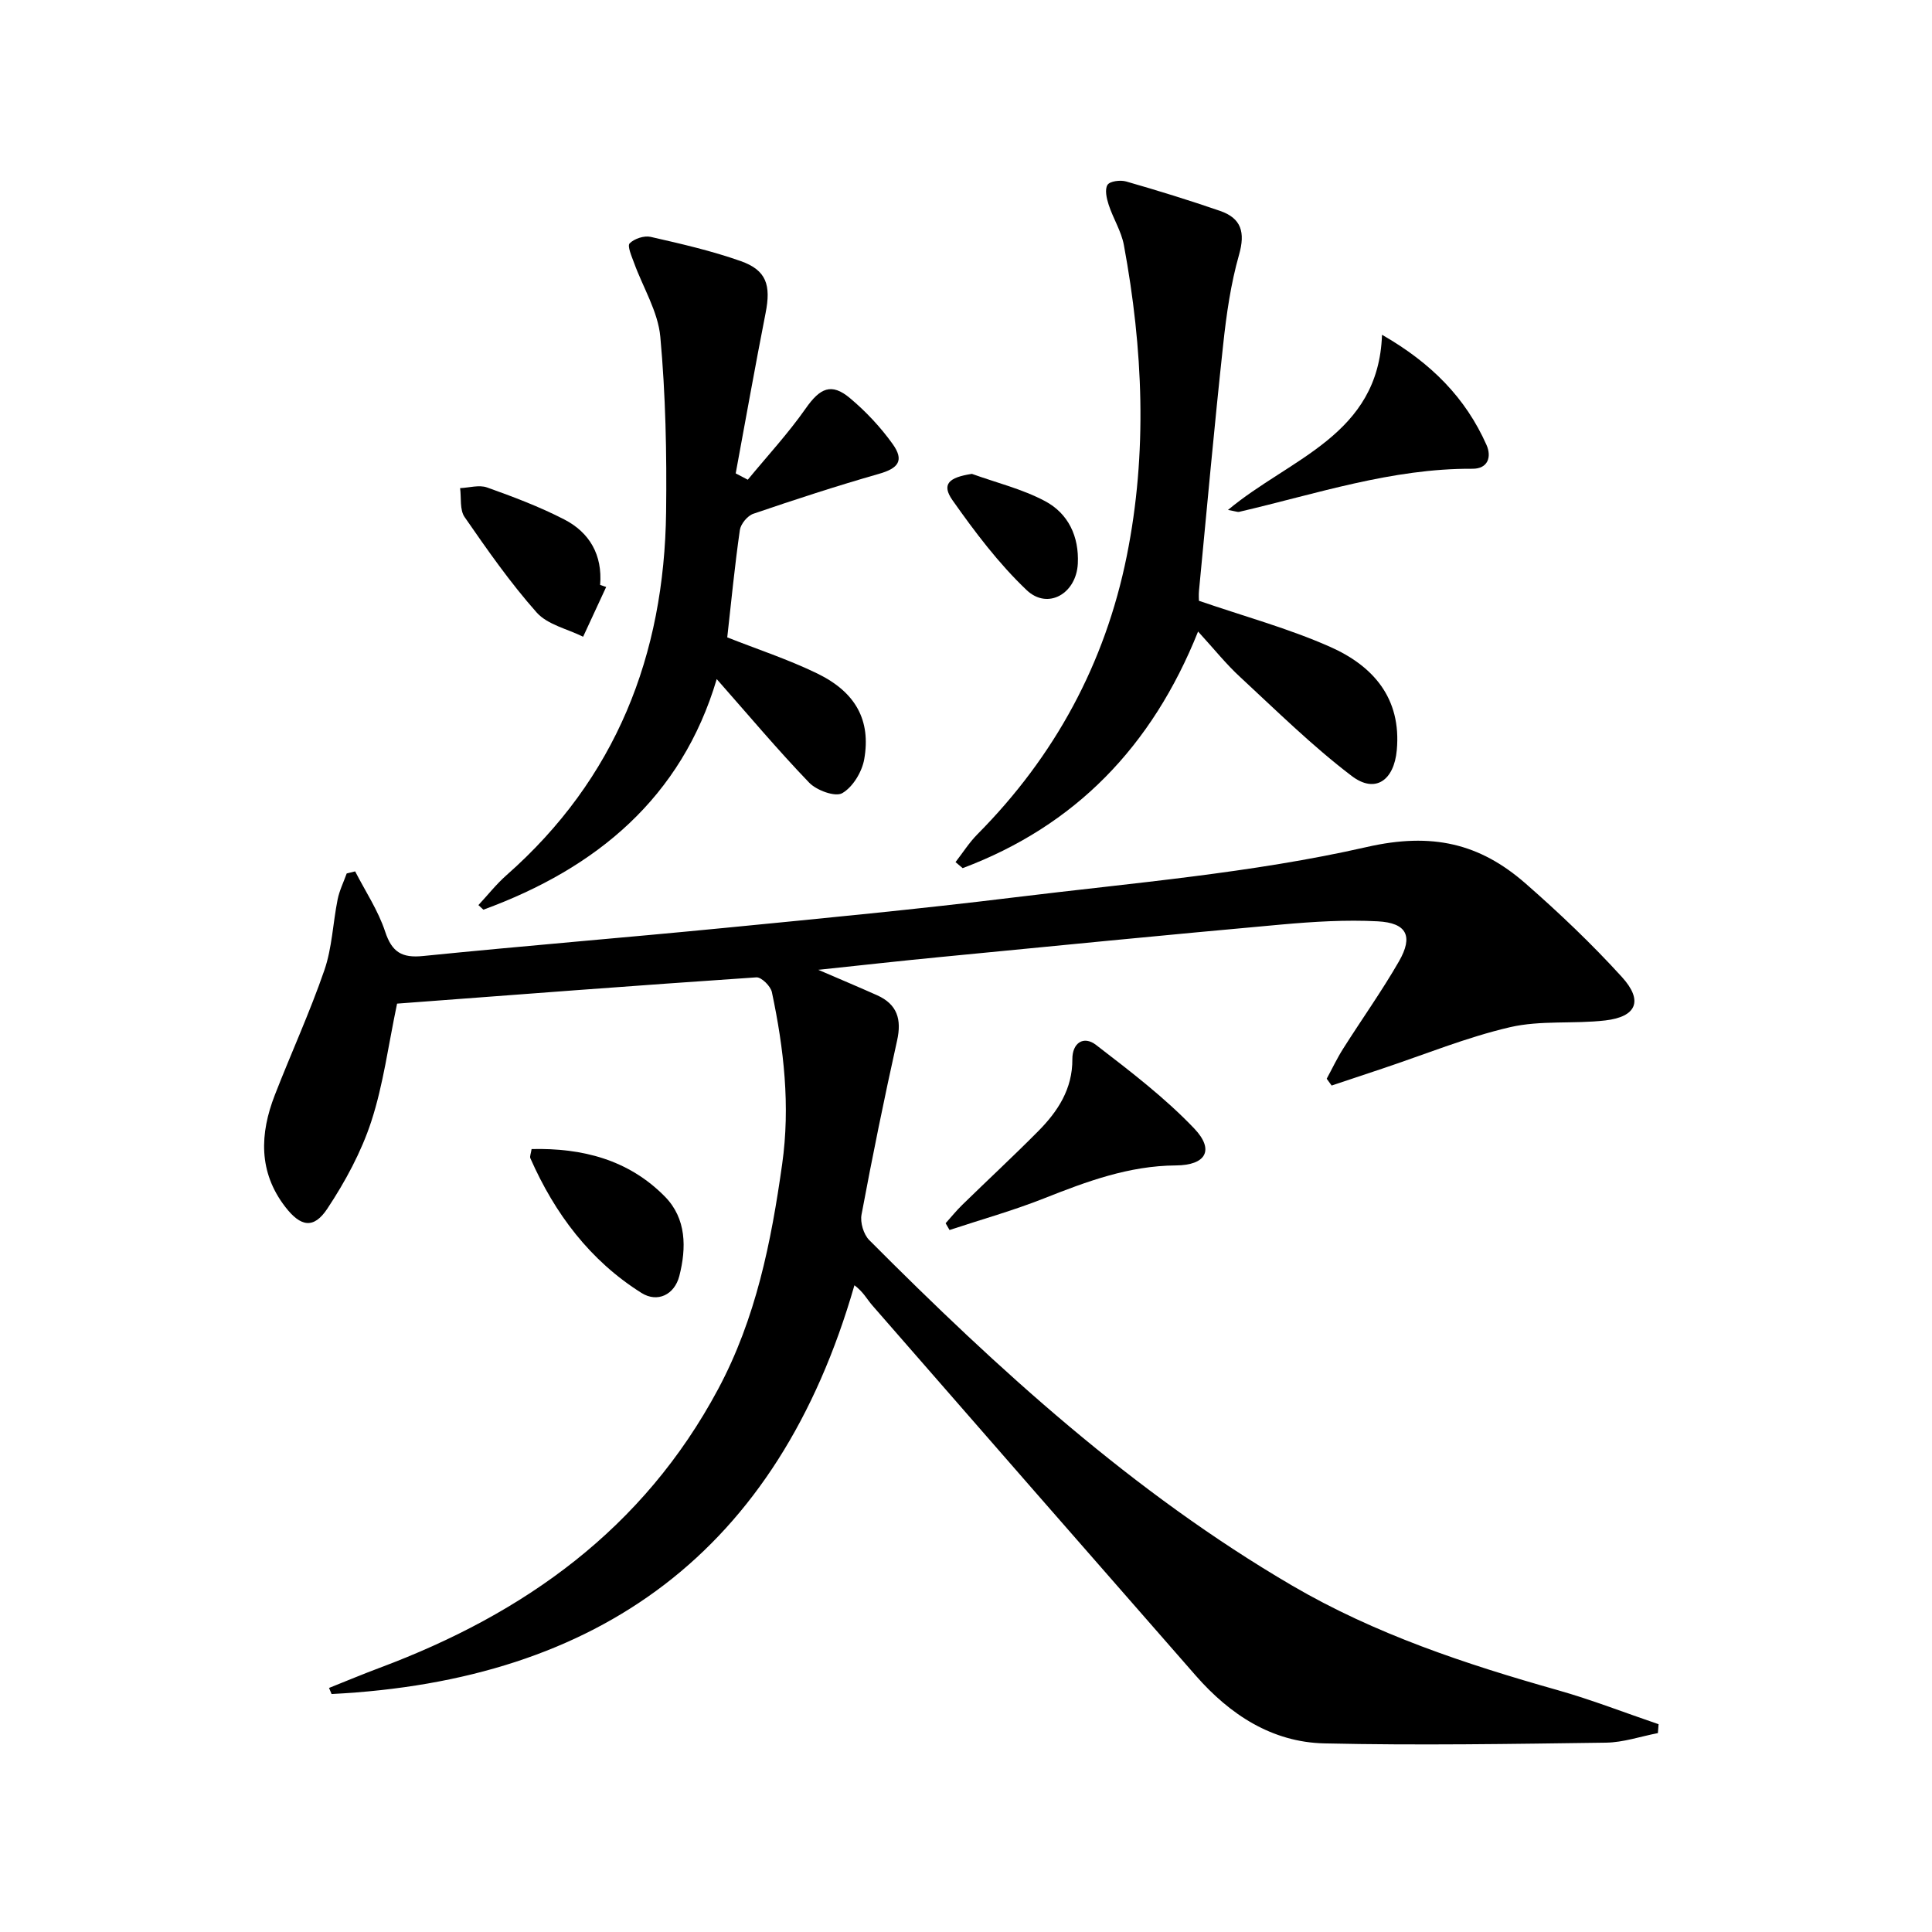
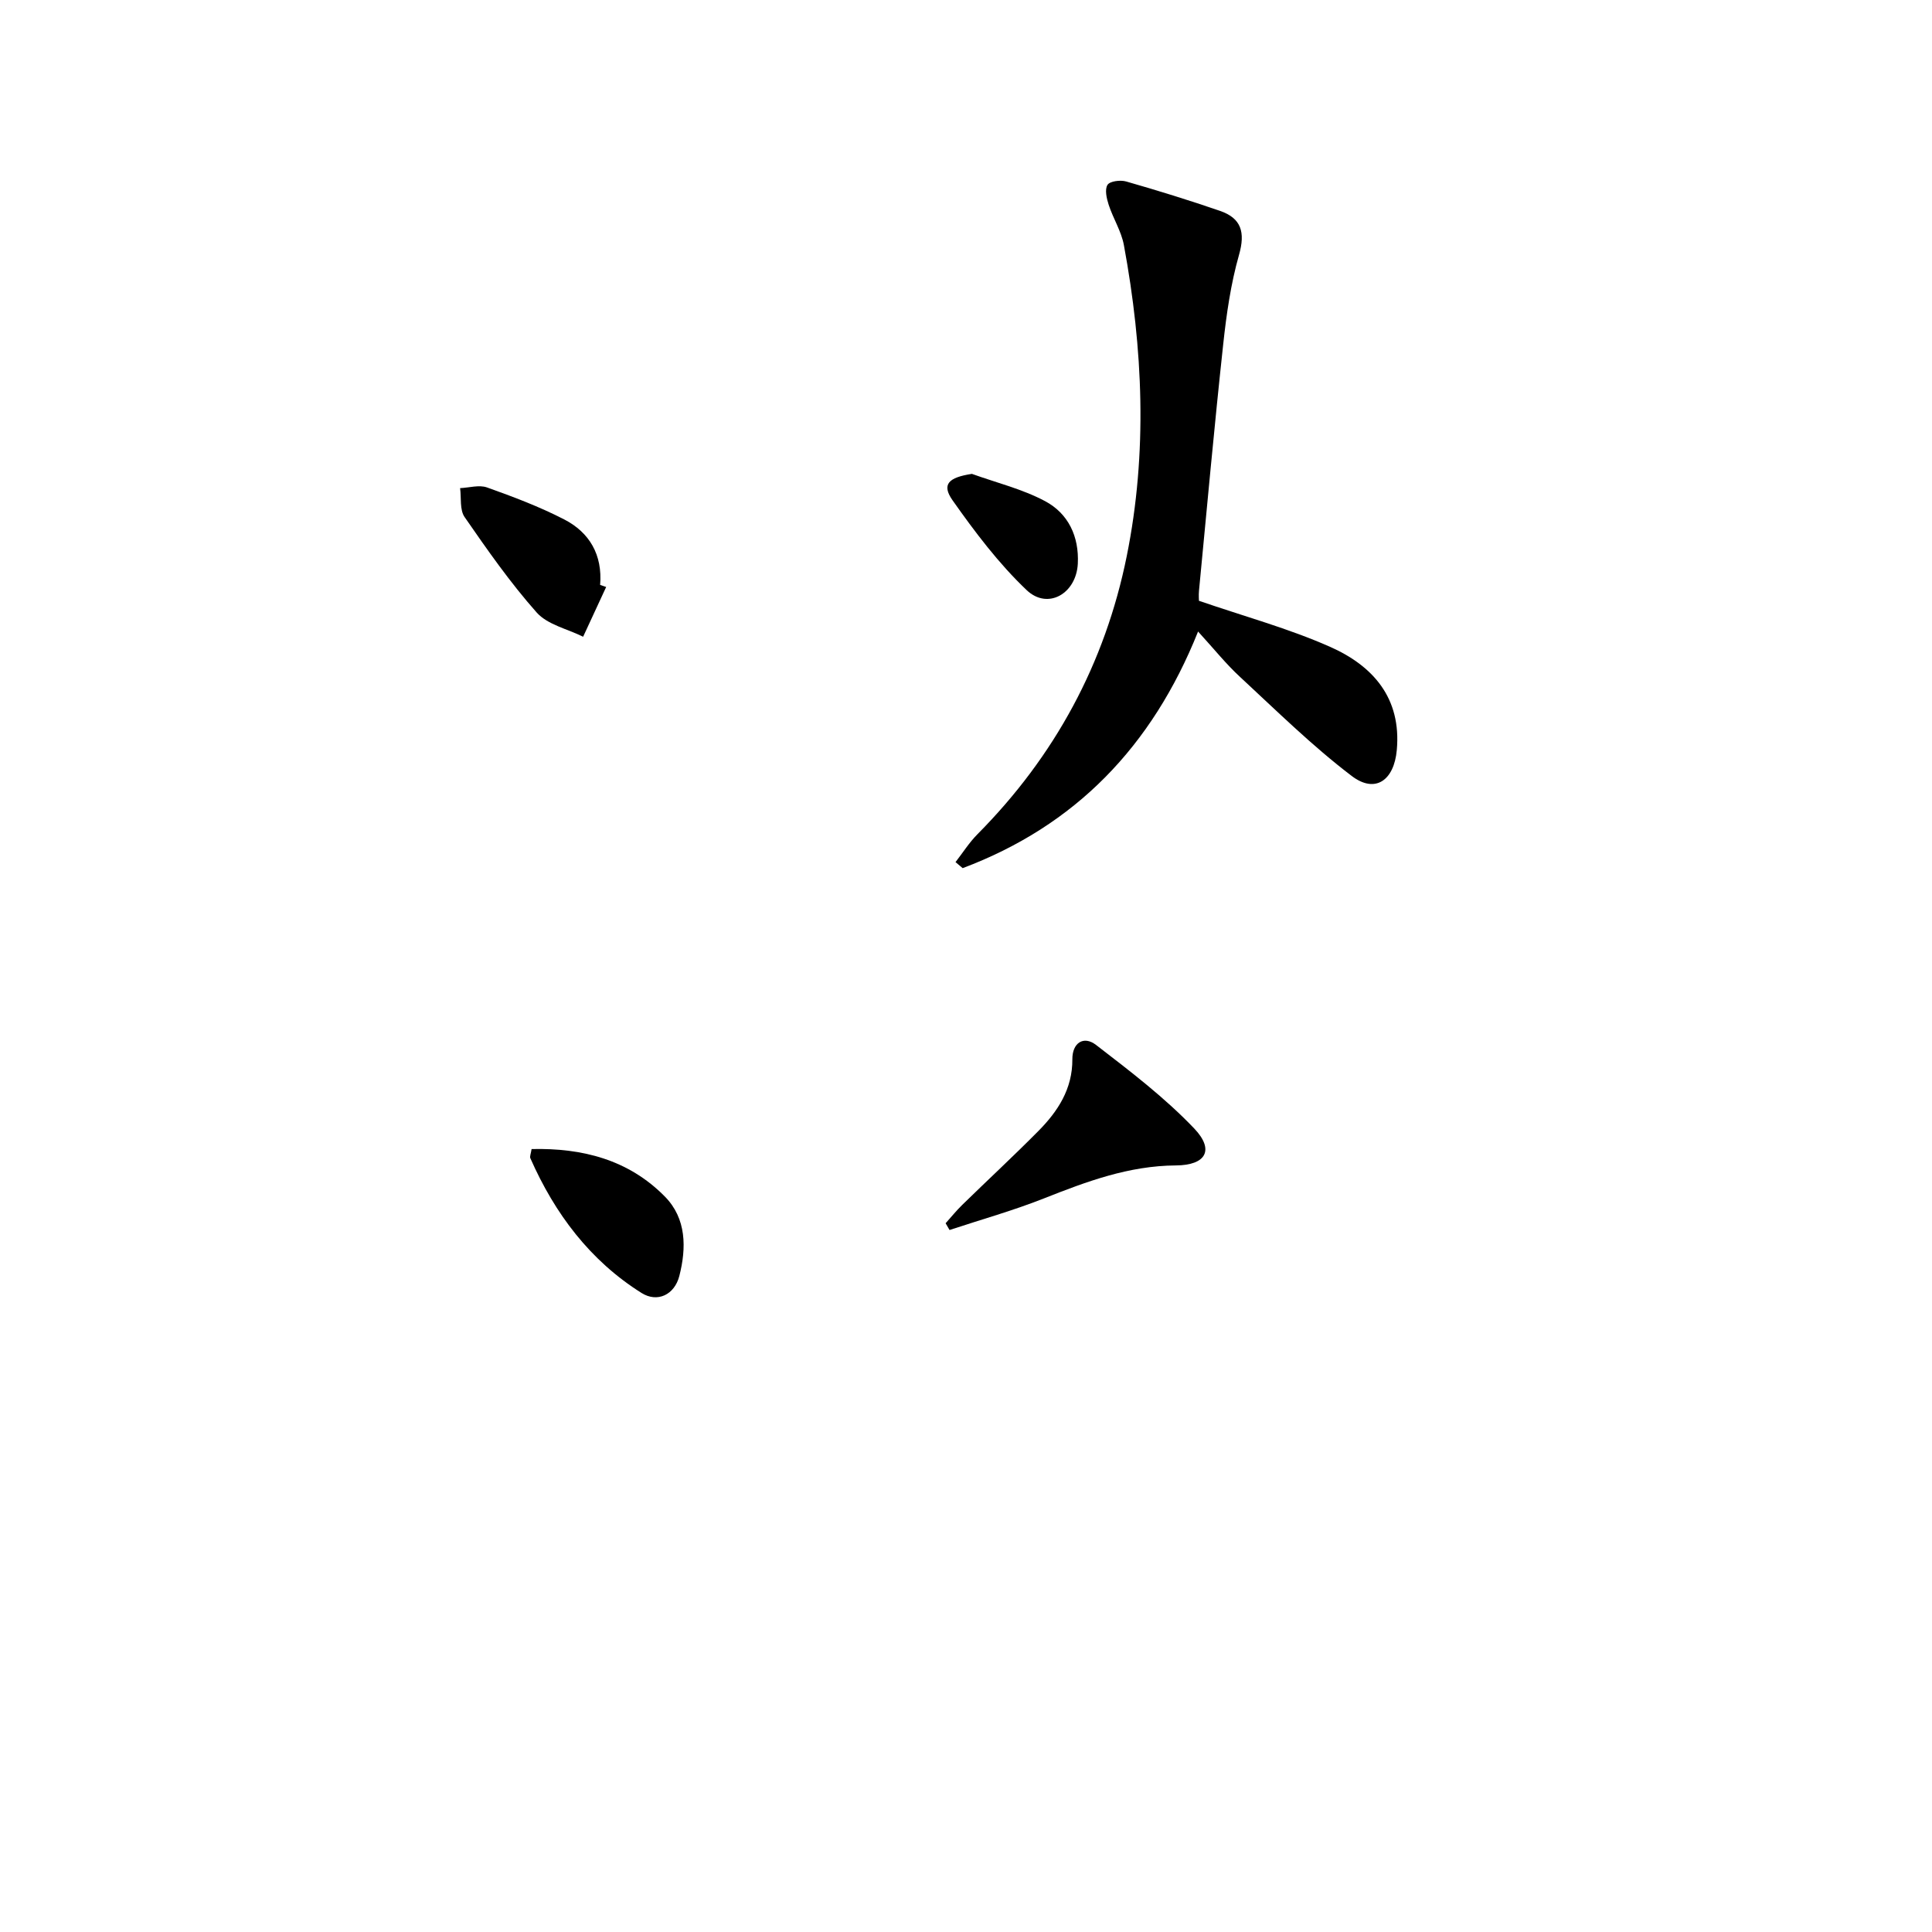
<svg xmlns="http://www.w3.org/2000/svg" enable-background="new 0 0 400 400" viewBox="0 0 400 400">
-   <path d="m68.12 349.47c3.51-1.4 6.99-2.86 10.52-4.18 29.94-11.2 54.53-28.73 70.02-57.65 7.86-14.68 11-30.46 13.28-46.63 1.7-12.04.36-23.86-2.13-35.6-.26-1.24-2.17-3.13-3.21-3.06-24.86 1.68-49.69 3.58-74.39 5.44-1.81 8.59-2.84 16.73-5.34 24.39-2.08 6.35-5.39 12.46-9.09 18.05-2.82 4.26-5.52 3.8-8.73-.37-5.57-7.23-5.27-15.13-2.15-23.15 3.36-8.64 7.24-17.09 10.26-25.85 1.6-4.64 1.76-9.76 2.74-14.63.37-1.85 1.24-3.6 1.88-5.39.58-.14 1.16-.29 1.75-.43 2.12 4.14 4.77 8.1 6.21 12.47 1.41 4.28 3.49 5.5 7.87 5.05 20.83-2.1 41.7-3.79 62.54-5.83 20-1.96 40.02-3.87 59.96-6.32 24.38-2.99 49.04-4.99 72.89-10.42 13.48-3.07 23.34-.75 32.81 7.52 6.99 6.11 13.76 12.55 20 19.41 4.45 4.9 3.02 8.23-3.45 8.98-6.55.76-13.39-.07-19.73 1.4-8.99 2.09-17.63 5.64-26.42 8.57-3.5 1.17-7 2.34-10.51 3.51-.34-.47-.68-.94-1.02-1.41 1.13-2.08 2.14-4.23 3.41-6.23 3.82-6.04 7.99-11.88 11.55-18.07 3-5.22 1.63-7.97-4.4-8.29-6.6-.35-13.28.07-19.89.66-23.66 2.13-47.3 4.46-70.94 6.76-7.87.76-15.73 1.64-24.99 2.62 4.97 2.14 8.58 3.66 12.16 5.26 4.18 1.87 5.14 4.98 4.15 9.4-2.66 11.96-5.11 23.98-7.36 36.02-.31 1.63.43 4.11 1.6 5.28 26.72 26.83 54.62 52.26 87.52 71.51 17.18 10.05 35.92 16.27 54.99 21.66 7.07 2 13.94 4.69 20.91 7.06-.05.61-.09 1.23-.14 1.84-3.58.69-7.16 1.93-10.75 1.98-19.43.26-38.87.59-58.3.15-10.85-.24-19.56-5.96-26.61-14.01-22.37-25.54-44.7-51.11-67.01-76.7-1.08-1.24-1.83-2.76-3.68-4.14-15.88 55.21-52.9 81.84-108.25 84.63-.18-.39-.35-.82-.53-1.26z" />
-   <path d="m154.82 99.32c4.03-4.89 8.36-9.57 11.99-14.75 2.96-4.23 5.32-5.38 9.18-2.13 3.28 2.75 6.3 5.97 8.79 9.44 2.5 3.47 1.23 5.08-2.82 6.23-8.74 2.5-17.39 5.32-25.99 8.26-1.21.41-2.61 2.11-2.79 3.37-1.06 7.37-1.78 14.8-2.61 22.22 6.16 2.44 12.61 4.55 18.66 7.49 7.94 3.87 11.11 9.68 9.7 17.73-.46 2.63-2.36 5.78-4.56 7.04-1.45.83-5.31-.58-6.85-2.19-6.53-6.79-12.59-14.02-19.13-21.43-7.27 24.54-24.89 39.17-48.31 47.74-.34-.32-.68-.63-1.03-.95 1.93-2.07 3.7-4.33 5.81-6.19 22.67-19.97 32.68-45.55 33.05-75.22.15-12.09-.1-24.23-1.2-36.26-.48-5.23-3.59-10.2-5.44-15.31-.49-1.34-1.43-3.48-.91-4.02.95-.97 3-1.65 4.34-1.35 6.28 1.43 12.61 2.88 18.67 5.02 5.32 1.88 6.28 4.97 5.14 10.74-2.17 11.05-4.14 22.13-6.19 33.21.84.44 1.67.88 2.5 1.31z" />
-   <path d="m248.05 130.75c-9.55 23.87-25.48 40.24-48.74 48.99-.49-.42-.99-.84-1.48-1.25 1.51-1.94 2.83-4.05 4.55-5.78 16.01-16.14 26.41-35.35 30.9-57.57 4.33-21.45 3.37-42.97-.59-64.39-.53-2.88-2.23-5.52-3.15-8.35-.43-1.32-.85-3.17-.24-4.13.49-.77 2.66-1.04 3.85-.7 6.53 1.87 13.02 3.88 19.44 6.09 4.42 1.52 5.26 4.44 3.94 9.09-1.71 6.01-2.61 12.31-3.28 18.55-1.84 16.98-3.38 33.99-5.01 50.99-.09.95-.01 1.92-.01 2.1 9.4 3.23 18.54 5.72 27.11 9.51 8.89 3.93 14.84 10.59 13.85 21.41-.57 6.26-4.46 9.06-9.34 5.34-8.15-6.2-15.51-13.46-23.05-20.44-2.93-2.69-5.43-5.83-8.75-9.46z" />
+   <path d="m248.05 130.75c-9.55 23.87-25.48 40.24-48.74 48.99-.49-.42-.99-.84-1.48-1.25 1.51-1.94 2.83-4.05 4.55-5.78 16.01-16.14 26.41-35.35 30.9-57.57 4.33-21.45 3.37-42.97-.59-64.39-.53-2.88-2.23-5.52-3.15-8.35-.43-1.32-.85-3.17-.24-4.13.49-.77 2.66-1.04 3.85-.7 6.53 1.87 13.02 3.88 19.44 6.09 4.42 1.52 5.26 4.44 3.94 9.09-1.71 6.01-2.61 12.31-3.28 18.55-1.84 16.98-3.38 33.99-5.01 50.99-.09.95-.01 1.92-.01 2.1 9.4 3.23 18.54 5.72 27.11 9.51 8.89 3.93 14.84 10.59 13.85 21.41-.57 6.26-4.46 9.06-9.34 5.34-8.15-6.2-15.51-13.46-23.05-20.44-2.93-2.69-5.43-5.83-8.75-9.46" />
  <path d="m195.78 253.26c1.14-1.27 2.22-2.61 3.44-3.8 5.23-5.11 10.6-10.08 15.75-15.28 4.05-4.09 7.09-8.73 7.05-14.88-.02-3.36 2.31-4.95 4.9-2.96 7.05 5.43 14.22 10.89 20.33 17.3 4.24 4.45 2.44 7.61-3.79 7.65-9.72.06-18.47 3.32-27.3 6.82-6.39 2.53-13.04 4.39-19.57 6.55-.28-.47-.55-.94-.81-1.4z" />
-   <path d="m254.24 105.58c12.83-10.74 31.19-15.42 31.89-36.27 10.3 5.91 17.32 13.12 21.63 22.8 1.11 2.49.3 4.96-2.9 4.94-16.7-.1-32.36 5.22-48.34 8.93-.29.06-.64-.11-2.28-.4z" />
  <path d="m110.06 237.9c10.51-.25 20.09 2.2 27.61 9.85 4.47 4.55 4.46 10.62 2.98 16.42-1 3.9-4.53 5.59-7.82 3.53-10.67-6.7-17.97-16.43-23.02-27.89-.17-.38.11-.96.25-1.91z" />
  <path d="m125.5 121.53c-1.59 3.43-3.18 6.87-4.77 10.3-3.26-1.62-7.36-2.49-9.61-5.01-5.47-6.16-10.23-12.98-14.93-19.77-1.04-1.5-.66-3.97-.93-5.99 1.87-.08 3.94-.72 5.57-.14 5.42 1.93 10.85 3.98 15.96 6.61 5.28 2.71 7.97 7.36 7.46 13.57.42.14.83.29 1.25.43z" />
  <path d="m201.22 98.11c5.07 1.83 10.43 3.13 15.14 5.64 4.82 2.56 7.07 7.32 6.79 12.95-.31 6.19-6.2 9.64-10.59 5.48-5.8-5.51-10.73-12.05-15.36-18.62-2.29-3.28-.83-4.71 4.02-5.45z" />
</svg>